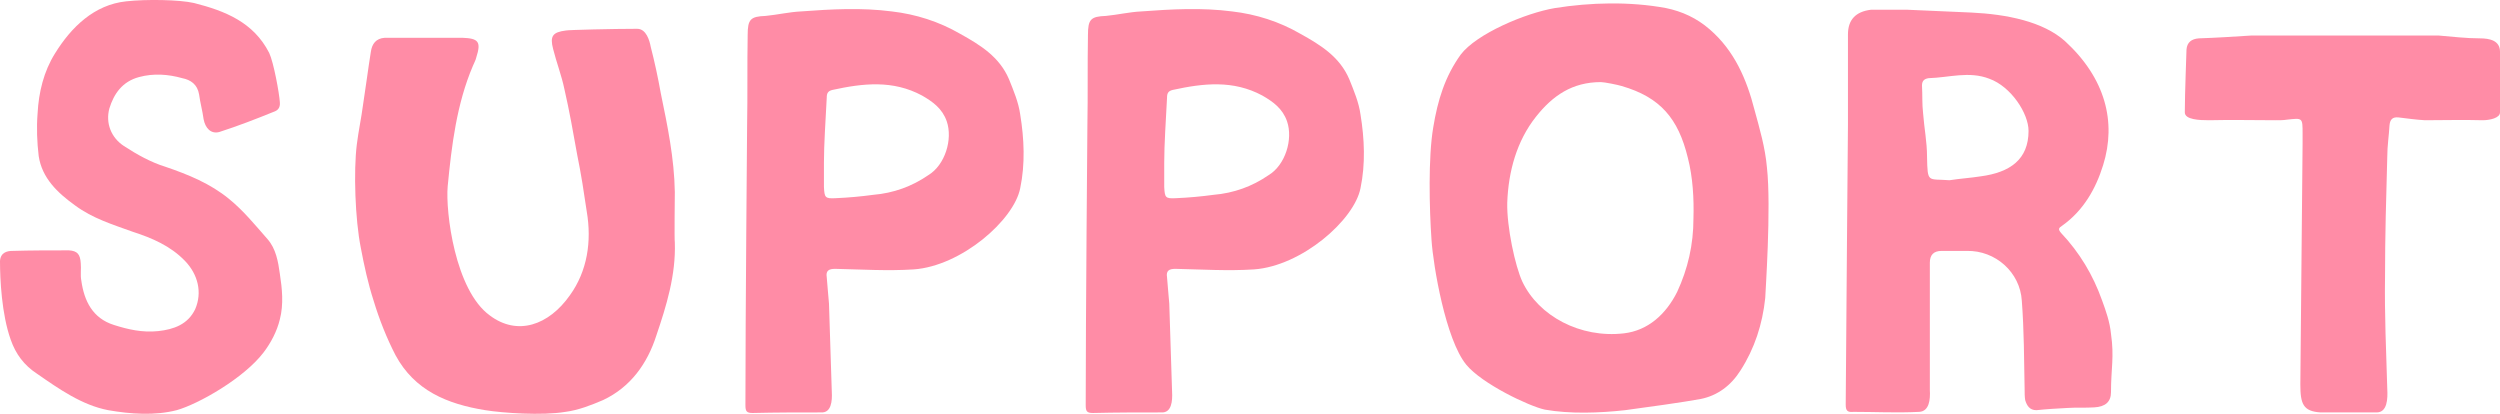
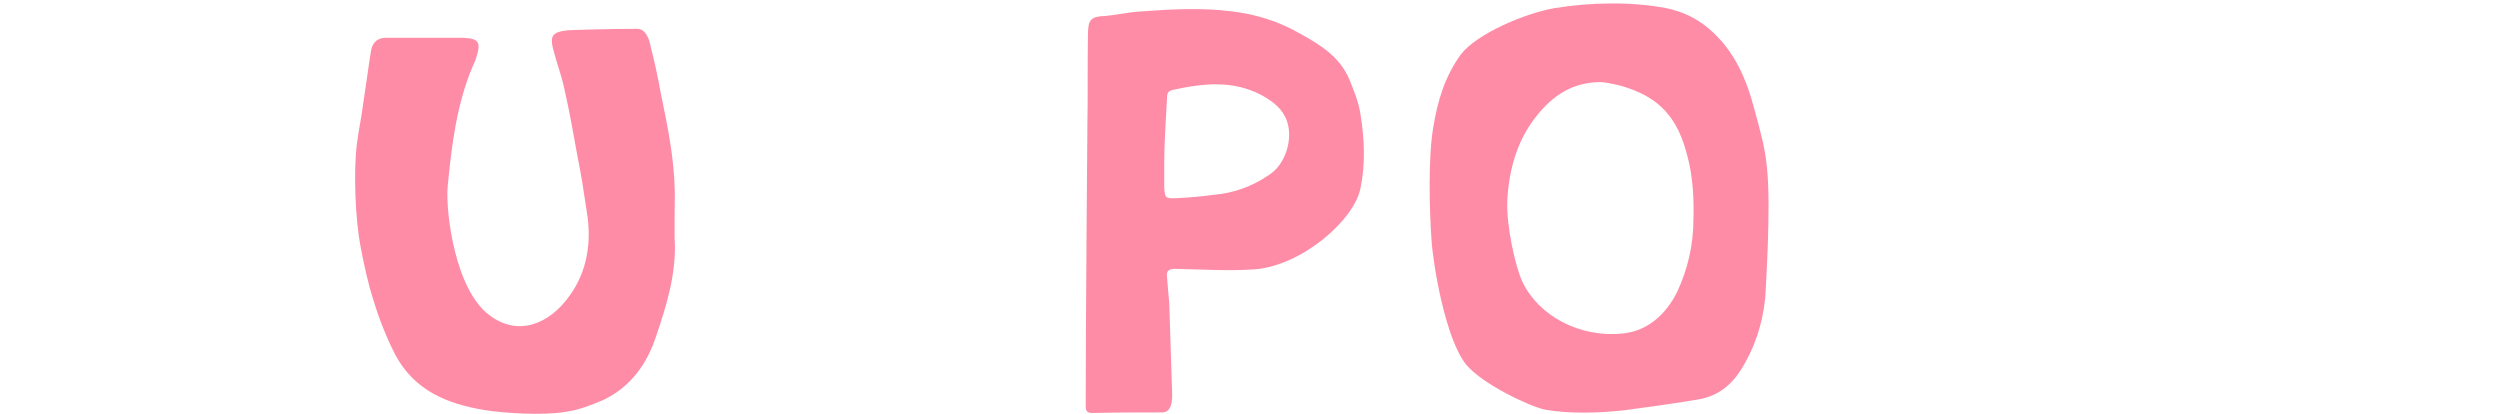
<svg xmlns="http://www.w3.org/2000/svg" id="_レイヤー_2" viewBox="0 0 356.61 59.03">
  <g id="_レイヤー_1-2">
-     <path d="M39.92,39.07c.32,2.08.56,4.32,0,6.48-.4,1.68-1.28,3.36-2.32,4.72-2.8,3.68-9.28,7.36-12.4,8.24-3.12.8-6.56.56-9.76,0-3.76-.72-7.04-3.04-10.16-5.2-1.84-1.2-3.04-2.8-3.76-4.88-1.28-3.6-1.52-8.56-1.52-11.2.08-1.28,1.12-1.44,1.76-1.44,2.64-.08,5.36-.08,8.08-.08,1.2.08,1.6.56,1.68,1.84.08.8-.08,1.68.08,2.48.4,2.88,1.6,5.36,4.64,6.32,2,.64,4.08,1.12,6.32.88,2.24-.24,4.24-.96,5.28-3.12,1.04-2.4.4-4.96-1.44-6.88-2.08-2.16-4.72-3.28-7.44-4.16-2.88-1.04-5.76-1.92-8.24-3.76-2.56-1.84-4.72-3.92-5.2-7.04-.24-2-.32-4.08-.16-6.08.16-3.04.88-6,2.48-8.56C10.16,3.87,13.44.67,18,.19c2.88-.32,7.6-.24,9.68.24,4.4,1.12,8.48,2.72,10.72,7.12.64,1.36,1.44,5.76,1.52,7.04.08.88-.4,1.2-.88,1.36-2.56,1.04-5.04,2-7.76,2.88-1.2.32-2-.56-2.24-1.84-.16-1.2-.48-2.32-.64-3.52-.24-1.44-1.2-2.08-2.4-2.32-2-.56-4.08-.72-6.16-.16-2.4.64-3.6,2.4-4.24,4.48-.56,2.08.24,4.16,2.08,5.36,1.84,1.2,3.84,2.32,5.92,2.96,3.28,1.12,6.4,2.4,9.04,4.56,2.08,1.68,3.76,3.76,5.52,5.76,1.2,1.36,1.52,3.2,1.76,4.96Z" style="fill:#ff8ca6; stroke-width:0px;" />
    <path d="M90.9,4.11c1.28,0,1.76,1.68,1.92,2.56.56,2.16,1.04,4.4,1.44,6.64.96,4.64,1.92,9.28,2,14.08,0,.48-.08,6.88,0,7.2.16,4.64-1.2,9.04-2.64,13.28-1.28,4-3.68,7.36-7.6,9.2-1.68.72-3.52,1.44-5.36,1.68-3.36.56-8.96.16-11.44-.24-5.44-.88-10.08-2.8-12.8-7.84-1.28-2.48-2.32-5.12-3.12-7.76-.8-2.48-1.36-5.04-1.84-7.6-.8-4-1.04-10.88-.56-14.72.24-1.92.64-3.76.88-5.6.4-2.56.72-5.12,1.12-7.6.16-1.12.72-1.92,2-2h11.04c2.32.08,2.72.56,2,2.8-.08.4-.32.8-.48,1.2-2.32,5.44-3.04,11.36-3.6,17.2-.32,3.6,1.04,14.8,6,18.4,3.92,2.96,8.4,1.44,11.44-2.88,2.48-3.44,3.12-7.68,2.4-11.92-.4-2.72-.8-5.36-1.36-8.08-.56-3.12-1.12-6.32-1.84-9.44-.4-1.92-1.12-3.76-1.6-5.68-.48-1.84-.08-2.4,1.84-2.64.24-.08,6.72-.24,10.16-.24Z" style="fill:#ff8ca6; stroke-width:0px;" />
-     <path d="M117.13,58.83c-3.28,0-6.48,0-9.76.08-.88,0-1.04-.24-1.04-1.12,0-12.72.24-39.36.24-39.92.08-4.32,0-8.56.08-12.88,0-2.24.4-2.64,2.56-2.72,1.68-.16,3.36-.56,5.04-.64,4.32-.32,8.64-.56,12.96,0,3.44.4,6.72,1.44,9.76,3.2,2.88,1.6,5.6,3.28,6.96,6.48.64,1.6,1.36,3.28,1.6,5.04.56,3.44.72,7.04,0,10.48-.88,4.56-8.4,11.12-15.2,11.6-3.76.24-7.44,0-11.2-.08-.88,0-1.36.24-1.2,1.2.08,1.28.24,2.56.32,3.76.16,4.16.24,8.4.4,12.56.08,1.36-.08,3.04-1.52,2.96ZM117.53,23.23v3.44c.08,1.52.16,1.68,1.68,1.6,1.84-.08,3.6-.24,5.36-.48,2.88-.24,5.52-1.2,7.84-2.8,2.4-1.44,3.52-5.12,2.64-7.68-.64-1.84-2-2.8-3.52-3.68-4.16-2.24-8.4-1.76-12.8-.8-.64.16-.8.48-.8,1.12-.16,3.12-.4,6.64-.4,9.28Z" style="fill:#ff8ca6; stroke-width:0px;" />
    <path d="M165.67,58.83c-3.28,0-6.48,0-9.76.08-.88,0-1.04-.24-1.04-1.12,0-12.72.24-39.36.24-39.92.08-4.32,0-8.56.08-12.88,0-2.24.4-2.64,2.56-2.72,1.68-.16,3.36-.56,5.04-.64,4.32-.32,8.64-.56,12.96,0,3.44.4,6.72,1.44,9.76,3.2,2.88,1.6,5.6,3.28,6.96,6.48.64,1.6,1.36,3.28,1.6,5.04.56,3.44.72,7.04,0,10.48-.88,4.56-8.4,11.12-15.2,11.6-3.76.24-7.44,0-11.2-.08-.88,0-1.36.24-1.2,1.2.08,1.28.24,2.56.32,3.76.16,4.16.24,8.4.4,12.56.08,1.36-.08,3.04-1.52,2.96ZM166.07,23.23v3.44c.08,1.52.16,1.68,1.68,1.6,1.84-.08,3.6-.24,5.36-.48,2.88-.24,5.52-1.2,7.84-2.8,2.4-1.44,3.52-5.12,2.64-7.68-.64-1.84-2-2.8-3.52-3.68-4.16-2.24-8.4-1.76-12.8-.8-.64.16-.8.48-.8,1.12-.16,3.12-.4,6.64-.4,9.28Z" style="fill:#ff8ca6; stroke-width:0px;" />
    <path d="M231.8,58.51c-3.6.4-7.84.56-11.44-.08-2.24-.48-8.96-3.68-11.2-6.4-2.96-3.6-4.72-14.16-4.96-17.76-.32-4.56-.48-11.84.24-16.08.64-3.92,1.68-7.28,3.92-10.4,2.24-2.96,9.2-5.92,13.44-6.64,5.04-.8,10.64-.96,15.84,0,2.32.48,4.4,1.44,6.24,3.04,3.52,3.04,5.28,7.12,6.4,11.52.72,2.64,1.52,5.36,1.76,8.16.64,5.68-.24,18.16-.24,18.64-.4,3.76-1.52,7.2-3.52,10.32-1.36,2.16-3.28,3.6-5.68,4.08-2.08.4-8.32,1.28-10.8,1.6ZM215,28.91c-.08,3.44,1.12,9.04,2.16,11.28,2.32,4.88,8.24,8.08,14.48,7.36,3.44-.4,6-2.72,7.6-5.92,1.52-3.28,2.32-6.72,2.32-10.48.08-2.8-.08-5.84-.8-8.64-1.36-5.6-3.92-8.64-9.44-10.24-.48-.16-2.48-.56-2.96-.56-4.08,0-6.88,1.92-9.28,4.96-2.72,3.44-3.92,7.76-4.08,12.24Z" style="fill:#ff8ca6; stroke-width:0px;" />
-     <path d="M301.12,47.63c.48,3.28,0,4.96,0,8.32,0,1.36-.8,2.08-2.4,2.16-1.28.08-2.56,0-3.76.08-1.52.08-2.96.16-4.48.32-.96,0-1.36-.64-1.6-1.44-.08-.48-.08-1.04-.08-1.6-.08-4.16-.08-8.4-.4-12.56-.24-4.08-3.76-7.2-7.84-7.12h-3.6q-1.68,0-1.68,1.68v18.16c.08,1.36-.08,3.04-1.52,3.12-3.2.16-6.24,0-9.36,0-.88.08-1.12-.16-1.12-1.04.08-12.64.32-39.2.32-39.92V4.91q0-3.12,3.28-3.52h5.2c3.04.16,6.08.24,9.12.4,5.04.24,10.24,1.28,13.36,4.08,5.76,5.28,7.36,11.52,5.44,17.68-1.04,3.36-2.8,6.48-5.84,8.64-.48.32-.64.48-.16,1.04,2.64,2.8,4.56,6,5.84,9.6.56,1.52,1.12,3.12,1.28,4.8ZM278.08,25.71c1.52-.24,2.96-.32,4.48-.56,4.16-.56,6.8-2.4,6.8-6.48,0-2.48-2.48-6.32-5.6-7.44-2.88-1.12-5.76-.16-8.64-.08-.56.08-.96.32-.96,1.04.08,1.36,0,2.64.16,4,.16,2.08.56,4.08.56,6.16.08,3.84.08,3.12,3.2,3.36Z" style="fill:#ff8ca6; stroke-width:0px;" />
-     <path d="M356.61,7.39v8.64c0,.8-1.44,1.12-2.48,1.12-2.8-.08-5.52,0-8.24,0-1.28-.08-2.48-.24-3.76-.4-.8-.08-1.2.24-1.28,1.12-.08,1.44-.32,2.96-.32,4.48-.16,5.68-.32,11.44-.32,17.12-.08,5.36.16,10.64.32,16,.08,1.44,0,3.36-1.52,3.36h-8c-2.48-.16-2.88-1.2-2.88-4,.08-11.44.24-22.88.32-34.32v-1.44c0-2.32,0-2.24-2.24-2-.48.08-1.04.08-1.6.08-3.12,0-6.32-.08-9.52,0-1.36,0-3.44-.08-3.44-1.12,0-2.64.24-8.64.24-8.96.08-1.04.72-1.52,1.76-1.6,2.48-.08,4.96-.24,7.44-.4h26.8c1.92.16,3.92.4,5.84.4,1.44,0,2.88.32,2.88,1.92Z" style="fill:#ff8ca6; stroke-width:0px;" />
  </g>
</svg>